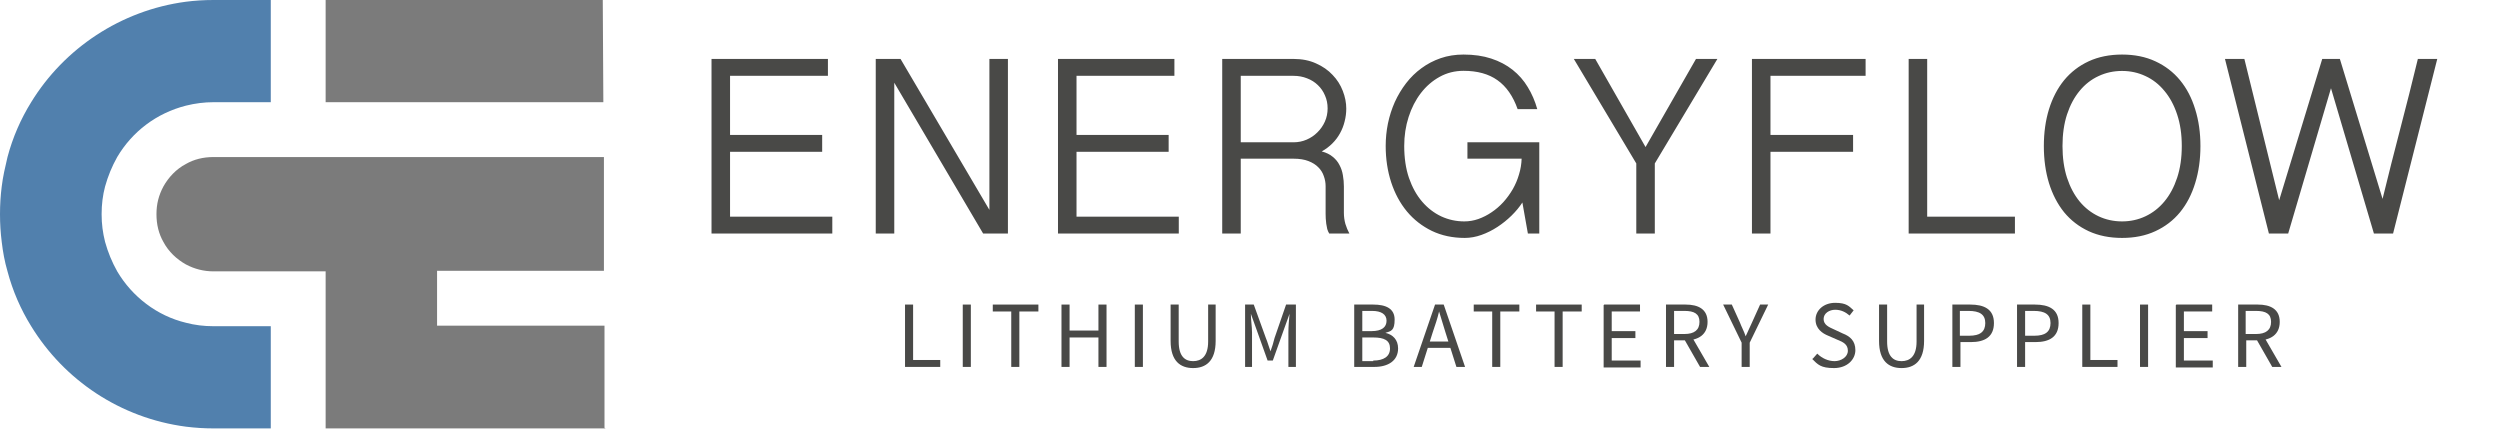
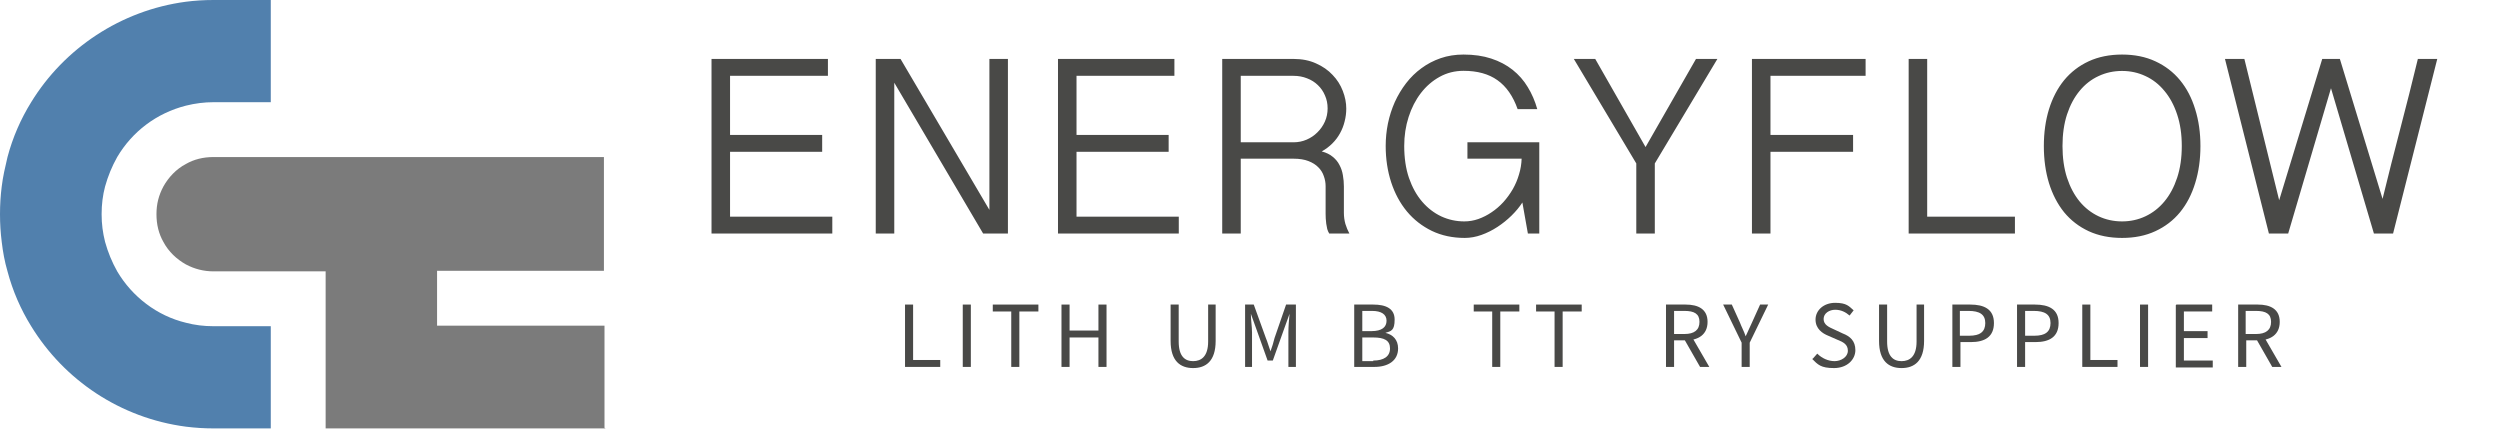
<svg xmlns="http://www.w3.org/2000/svg" width="433" height="75" viewBox="0 0 433 75" fill="none">
  <path d="M46.9 0V17.7H37C35.4 17.7 33.8 17.9 32.2 18.3C27.1 19.6 22.9 22.8 20.3 27.2C19.4 28.8 18.7 30.5 18.2 32.3C17.8 33.8 17.6 35.4 17.6 37.1C17.6 38.8 17.8 40.3 18.2 41.9C18.7 43.7 19.4 45.4 20.3 47C22.9 51.4 27.2 54.7 32.2 55.9C33.7 56.3 35.3 56.5 37 56.5H46.9V74.2H37C35.4 74.2 33.8 74.1 32.2 73.9C20.8 72.4 11.1 65.8 5.4 56.5C3.6 53.6 2.2 50.4 1.3 47C0.8 45.3 0.5 43.6 0.3 41.9C0.1 40.3 0 38.8 0 37.1C0 35.4 0.1 33.9 0.3 32.3C0.5 30.6 0.9 28.9 1.3 27.2C2.2 23.8 3.6 20.6 5.4 17.7C11.1 8.4 20.9 1.8 32.2 0.3C33.8 0.1 35.3 0 37 0H46.9Z" fill="#5180AD" />
-   <path d="M104.5 17.7H56.4V0H104.4L104.5 17.7Z" fill="#7B7B7B" />
  <path d="M104.9 74.2H56.4V47H37C35.3 47 33.7 46.6 32.2 45.8C30.6 44.9 29.2 43.6 28.3 41.9C27.5 40.5 27.1 38.9 27.1 37.1C27.1 35.3 27.5 33.8 28.3 32.3C29.2 30.7 30.5 29.3 32.2 28.4C33.6 27.6 35.2 27.2 37 27.2H104.6V32.3V41.8V46.9H75.7V56.4H104.7V74.1L104.9 74.2Z" fill="#7B7B7B" />
  <path d="M143.397 10.207V13.134H126.444V23.366H142.4V26.293H126.444V37.523H144.156V40.45H123.235V10.207H143.397ZM155.972 10.207L171.364 36.352V10.207H174.573V40.45H170.28L154.888 14.326V40.45H151.679V10.207H155.972ZM203.407 10.207V13.134H186.453V23.366H202.41V26.293H186.453V37.523H204.166V40.45H183.245V10.207H203.407ZM233.173 18.814C233.173 19.565 233.079 20.302 232.891 21.025C232.718 21.748 232.45 22.434 232.089 23.085C231.742 23.721 231.301 24.306 230.767 24.841C230.232 25.375 229.618 25.838 228.924 26.228C229.704 26.43 230.34 26.741 230.832 27.16C231.338 27.565 231.728 28.042 232.002 28.591C232.291 29.126 232.487 29.711 232.588 30.347C232.703 30.983 232.761 31.634 232.761 32.298V36.873C232.761 37.523 232.848 38.159 233.021 38.781C233.209 39.388 233.44 39.944 233.715 40.45H230.225C230.08 40.219 229.964 39.959 229.878 39.669C229.805 39.366 229.748 39.055 229.704 38.737C229.661 38.419 229.632 38.116 229.618 37.827C229.603 37.523 229.596 37.263 229.596 37.046V32.233C229.596 31.655 229.495 31.084 229.292 30.521C229.104 29.943 228.787 29.43 228.338 28.981C227.905 28.533 227.334 28.172 226.626 27.898C225.918 27.623 225.058 27.485 224.046 27.485H214.897V40.45H211.688V10.207H224.046C225.52 10.207 226.821 10.467 227.948 10.987C229.09 11.493 230.044 12.158 230.81 12.982C231.59 13.791 232.176 14.709 232.566 15.735C232.971 16.761 233.173 17.788 233.173 18.814ZM214.897 24.645H224.046C224.841 24.645 225.592 24.494 226.301 24.19C227.009 23.887 227.63 23.468 228.165 22.933C228.714 22.398 229.148 21.777 229.466 21.068C229.784 20.36 229.943 19.594 229.943 18.77C229.943 17.961 229.791 17.217 229.488 16.537C229.198 15.844 228.787 15.244 228.252 14.738C227.731 14.232 227.11 13.842 226.387 13.567C225.665 13.278 224.884 13.134 224.046 13.134H214.897V24.645ZM243.211 25.274C243.211 27.355 243.485 29.206 244.035 30.824C244.598 32.443 245.357 33.809 246.311 34.922C247.265 36.035 248.371 36.887 249.628 37.48C250.885 38.058 252.215 38.347 253.617 38.347C254.441 38.347 255.25 38.21 256.045 37.935C256.854 37.646 257.621 37.256 258.343 36.764C259.08 36.273 259.76 35.688 260.381 35.008C261.003 34.315 261.545 33.57 262.007 32.775C262.47 31.966 262.831 31.113 263.091 30.217C263.366 29.321 263.517 28.41 263.546 27.485H254.159V24.645H266.603V40.45H264.63L263.676 35.073C263.171 35.854 262.542 36.613 261.79 37.35C261.053 38.072 260.244 38.723 259.362 39.301C258.48 39.879 257.555 40.342 256.587 40.688C255.619 41.035 254.658 41.209 253.704 41.209C251.594 41.209 249.693 40.804 248.002 39.995C246.311 39.171 244.873 38.051 243.688 36.634C242.503 35.203 241.592 33.52 240.956 31.583C240.32 29.632 240.002 27.529 240.002 25.274C240.002 23.959 240.132 22.658 240.392 21.372C240.667 20.071 241.064 18.835 241.585 17.665C242.12 16.494 242.77 15.41 243.536 14.413C244.316 13.401 245.205 12.534 246.203 11.811C247.2 11.074 248.305 10.496 249.52 10.077C250.734 9.658 252.056 9.448 253.487 9.448C255.279 9.448 256.876 9.679 258.278 10.142C259.695 10.604 260.93 11.255 261.985 12.093C263.04 12.931 263.915 13.928 264.609 15.085C265.317 16.241 265.866 17.513 266.256 18.9H262.853C262.058 16.646 260.894 14.976 259.362 13.892C257.845 12.808 255.886 12.266 253.487 12.266C251.984 12.266 250.604 12.613 249.346 13.307C248.089 14.001 247.005 14.94 246.094 16.125C245.184 17.311 244.475 18.691 243.97 20.266C243.464 21.842 243.211 23.511 243.211 25.274ZM285.009 25.469L293.746 10.207H297.453L286.613 28.309V40.45H283.405V28.309L272.587 10.207H276.294L285.009 25.469ZM323.122 10.207V13.134H306.646V23.366H320.954V26.293H306.646V40.45H303.437V10.207H323.122ZM333.788 10.207V37.523H348.986V40.45H330.58V10.207H333.788ZM381.115 25.296C381.115 27.623 380.812 29.762 380.205 31.713C379.612 33.664 378.738 35.348 377.581 36.764C376.425 38.166 375.002 39.258 373.311 40.038C371.634 40.819 369.712 41.209 367.544 41.209C365.376 41.209 363.446 40.819 361.755 40.038C360.079 39.258 358.662 38.166 357.506 36.764C356.364 35.348 355.49 33.664 354.883 31.713C354.29 29.762 353.994 27.623 353.994 25.296C353.994 22.983 354.29 20.859 354.883 18.922C355.49 16.971 356.364 15.294 357.506 13.892C358.662 12.49 360.079 11.399 361.755 10.619C363.446 9.838 365.376 9.448 367.544 9.448C369.712 9.448 371.634 9.838 373.311 10.619C375.002 11.399 376.425 12.49 377.581 13.892C378.738 15.294 379.612 16.971 380.205 18.922C380.812 20.859 381.115 22.983 381.115 25.296ZM377.885 25.296C377.885 23.258 377.618 21.437 377.083 19.833C376.548 18.214 375.811 16.848 374.871 15.735C373.946 14.608 372.855 13.755 371.598 13.177C370.34 12.584 368.989 12.288 367.544 12.288C366.084 12.288 364.725 12.584 363.468 13.177C362.211 13.755 361.119 14.608 360.194 15.735C359.269 16.848 358.539 18.214 358.005 19.833C357.484 21.437 357.224 23.258 357.224 25.296C357.224 27.334 357.484 29.162 358.005 30.781C358.539 32.4 359.269 33.773 360.194 34.9C361.119 36.013 362.211 36.866 363.468 37.458C364.725 38.051 366.084 38.347 367.544 38.347C368.989 38.347 370.34 38.051 371.598 37.458C372.855 36.866 373.946 36.013 374.871 34.9C375.811 33.773 376.548 32.4 377.083 30.781C377.618 29.162 377.885 27.334 377.885 25.296ZM403.727 15.28L396.313 40.45H392.974L385.364 10.207H388.725L394.752 34.683L402.21 10.207H405.266L412.659 34.445C413.642 30.412 414.661 26.38 415.716 22.348C416.771 18.315 417.79 14.268 418.773 10.207H422.133L414.48 40.45H411.163L403.727 15.28Z" fill="#494947" />
  <path d="M156.75 52.75H158.15V62.35H162.85V63.55H156.75V52.75Z" fill="#494947" />
  <path d="M166.75 52.75H168.15V63.55H166.75V52.75Z" fill="#494947" />
  <path d="M175.25 53.95H171.95V52.75H179.85V53.95H176.55V63.55H175.15V53.95H175.25Z" fill="#494947" />
  <path d="M183.85 52.75H185.25V57.25H190.25V52.75H191.65V63.55H190.25V58.45H185.25V63.55H183.85V52.75Z" fill="#494947" />
-   <path d="M196.55 52.75H197.95V63.55H196.55V52.75Z" fill="#494947" />
  <path d="M202.75 59.05V52.75H204.15V59.15C204.15 61.75 205.25 62.55 206.65 62.55C208.05 62.55 209.25 61.75 209.25 59.15V52.75H210.55V59.05C210.55 62.55 208.85 63.75 206.65 63.75C204.45 63.75 202.75 62.55 202.75 59.05Z" fill="#494947" />
  <path d="M215.45 52.75H217.15L219.25 58.55C219.55 59.25 219.75 60.05 220.05 60.85C220.35 60.05 220.55 59.35 220.75 58.55L222.75 52.75H224.45V63.55H223.15V57.55C223.15 56.65 223.25 55.35 223.35 54.35L222.45 56.85L220.45 62.45H219.55L217.55 56.85L216.65 54.35C216.65 55.35 216.85 56.65 216.85 57.55V63.55H215.65V52.75H215.45Z" fill="#494947" />
  <path d="M234.65 52.75H237.85C240.05 52.75 241.55 53.45 241.55 55.35C241.55 57.25 240.95 57.35 239.95 57.65C241.25 57.95 242.15 58.85 242.15 60.35C242.15 62.45 240.45 63.55 238.05 63.55H234.55V52.75H234.65ZM237.55 57.35C239.35 57.35 240.15 56.65 240.15 55.55C240.15 54.45 239.25 53.85 237.65 53.85H235.95V57.35H237.55ZM237.85 62.45C239.65 62.45 240.75 61.75 240.75 60.35C240.75 58.95 239.75 58.45 237.85 58.45H235.95V62.55H237.85V62.45Z" fill="#494947" />
-   <path d="M248.45 52.75H250.05L253.75 63.55H252.25L250.35 57.55C249.95 56.35 249.65 55.15 249.25 53.95C248.95 55.25 248.55 56.35 248.15 57.55L246.25 63.55H244.85L248.55 52.75H248.45ZM246.75 59.15H251.75V60.25H246.75V59.15Z" fill="#494947" />
  <path d="M258.55 53.95H255.25V52.75H263.15V53.95H259.85V63.55H258.45V53.95H258.55Z" fill="#494947" />
  <path d="M269.35 53.95H266.05V52.75H273.95V53.95H270.65V63.55H269.25V53.95H269.35Z" fill="#494947" />
-   <path d="M277.85 52.75H284.05V53.95H279.15V57.35H283.25V58.55H279.15V62.45H284.15V63.65H277.75V52.85L277.85 52.75Z" fill="#494947" />
  <path d="M288.55 52.75H291.95C294.15 52.75 295.75 53.55 295.75 55.75C295.75 57.95 294.15 58.95 291.95 58.95H289.95V63.55H288.55V52.75ZM291.75 57.85C293.45 57.85 294.35 57.15 294.35 55.75C294.35 54.35 293.45 53.85 291.75 53.85H289.95V57.85H291.75ZM291.65 58.55L292.75 57.85L296.05 63.55H294.45L291.65 58.65V58.55Z" fill="#494947" />
  <path d="M301.65 59.35L298.45 52.75H299.95L301.35 55.85C301.65 56.65 302.05 57.35 302.35 58.25C302.75 57.45 303.05 56.65 303.45 55.85L304.85 52.75H306.25L303.05 59.35V63.55H301.65V59.35Z" fill="#494947" />
  <path d="M313.95 62.15L314.75 61.25C315.55 62.05 316.65 62.55 317.75 62.55C318.85 62.55 320.05 61.85 320.05 60.75C320.05 59.65 319.25 59.25 318.25 58.85L316.65 58.15C315.65 57.75 314.45 56.95 314.45 55.35C314.45 53.75 315.85 52.45 317.85 52.45C319.85 52.45 320.25 53.05 321.05 53.75L320.35 54.65C319.65 54.05 318.85 53.65 317.85 53.65C316.85 53.65 315.85 54.25 315.85 55.25C315.85 56.25 316.75 56.65 317.65 57.05L319.15 57.75C320.45 58.25 321.35 59.05 321.35 60.65C321.35 62.25 319.95 63.75 317.65 63.75C315.35 63.75 314.85 63.15 313.85 62.15H313.95Z" fill="#494947" />
  <path d="M325.45 59.05V52.75H326.85V59.15C326.85 61.75 327.95 62.55 329.35 62.55C330.75 62.55 331.95 61.75 331.95 59.15V52.75H333.25V59.05C333.25 62.55 331.55 63.75 329.35 63.75C327.15 63.75 325.45 62.55 325.45 59.05Z" fill="#494947" />
  <path d="M338.15 52.75H341.25C343.65 52.75 345.35 53.55 345.35 55.95C345.35 58.35 343.75 59.25 341.35 59.25H339.55V63.55H338.15V52.75ZM341.05 58.15C342.95 58.15 343.85 57.45 343.85 55.95C343.85 54.45 342.85 53.85 340.95 53.85H339.45V58.15H341.05Z" fill="#494947" />
  <path d="M349.35 52.75H352.45C354.85 52.75 356.55 53.55 356.55 55.95C356.55 58.35 354.95 59.25 352.55 59.25H350.75V63.55H349.35V52.75ZM352.35 58.15C354.25 58.15 355.15 57.45 355.15 55.95C355.15 54.45 354.15 53.85 352.25 53.85H350.75V58.15H352.35Z" fill="#494947" />
  <path d="M360.65 52.75H362.05V62.35H366.75V63.55H360.65V52.75Z" fill="#494947" />
  <path d="M370.65 52.75H372.05V63.55H370.65V52.75Z" fill="#494947" />
  <path d="M376.95 52.75H383.15V53.95H378.25V57.35H382.35V58.55H378.25V62.45H383.25V63.65H376.85V52.85L376.95 52.75Z" fill="#494947" />
  <path d="M387.65 52.75H391.05C393.25 52.75 394.85 53.55 394.85 55.75C394.85 57.95 393.25 58.95 391.05 58.95H389.05V63.55H387.65V52.75ZM390.75 57.85C392.45 57.85 393.35 57.15 393.35 55.75C393.35 54.35 392.45 53.85 390.75 53.85H388.95V57.85H390.75ZM390.75 58.55L391.85 57.85L395.15 63.55H393.55L390.75 58.65V58.55Z" fill="#494947" />
</svg>